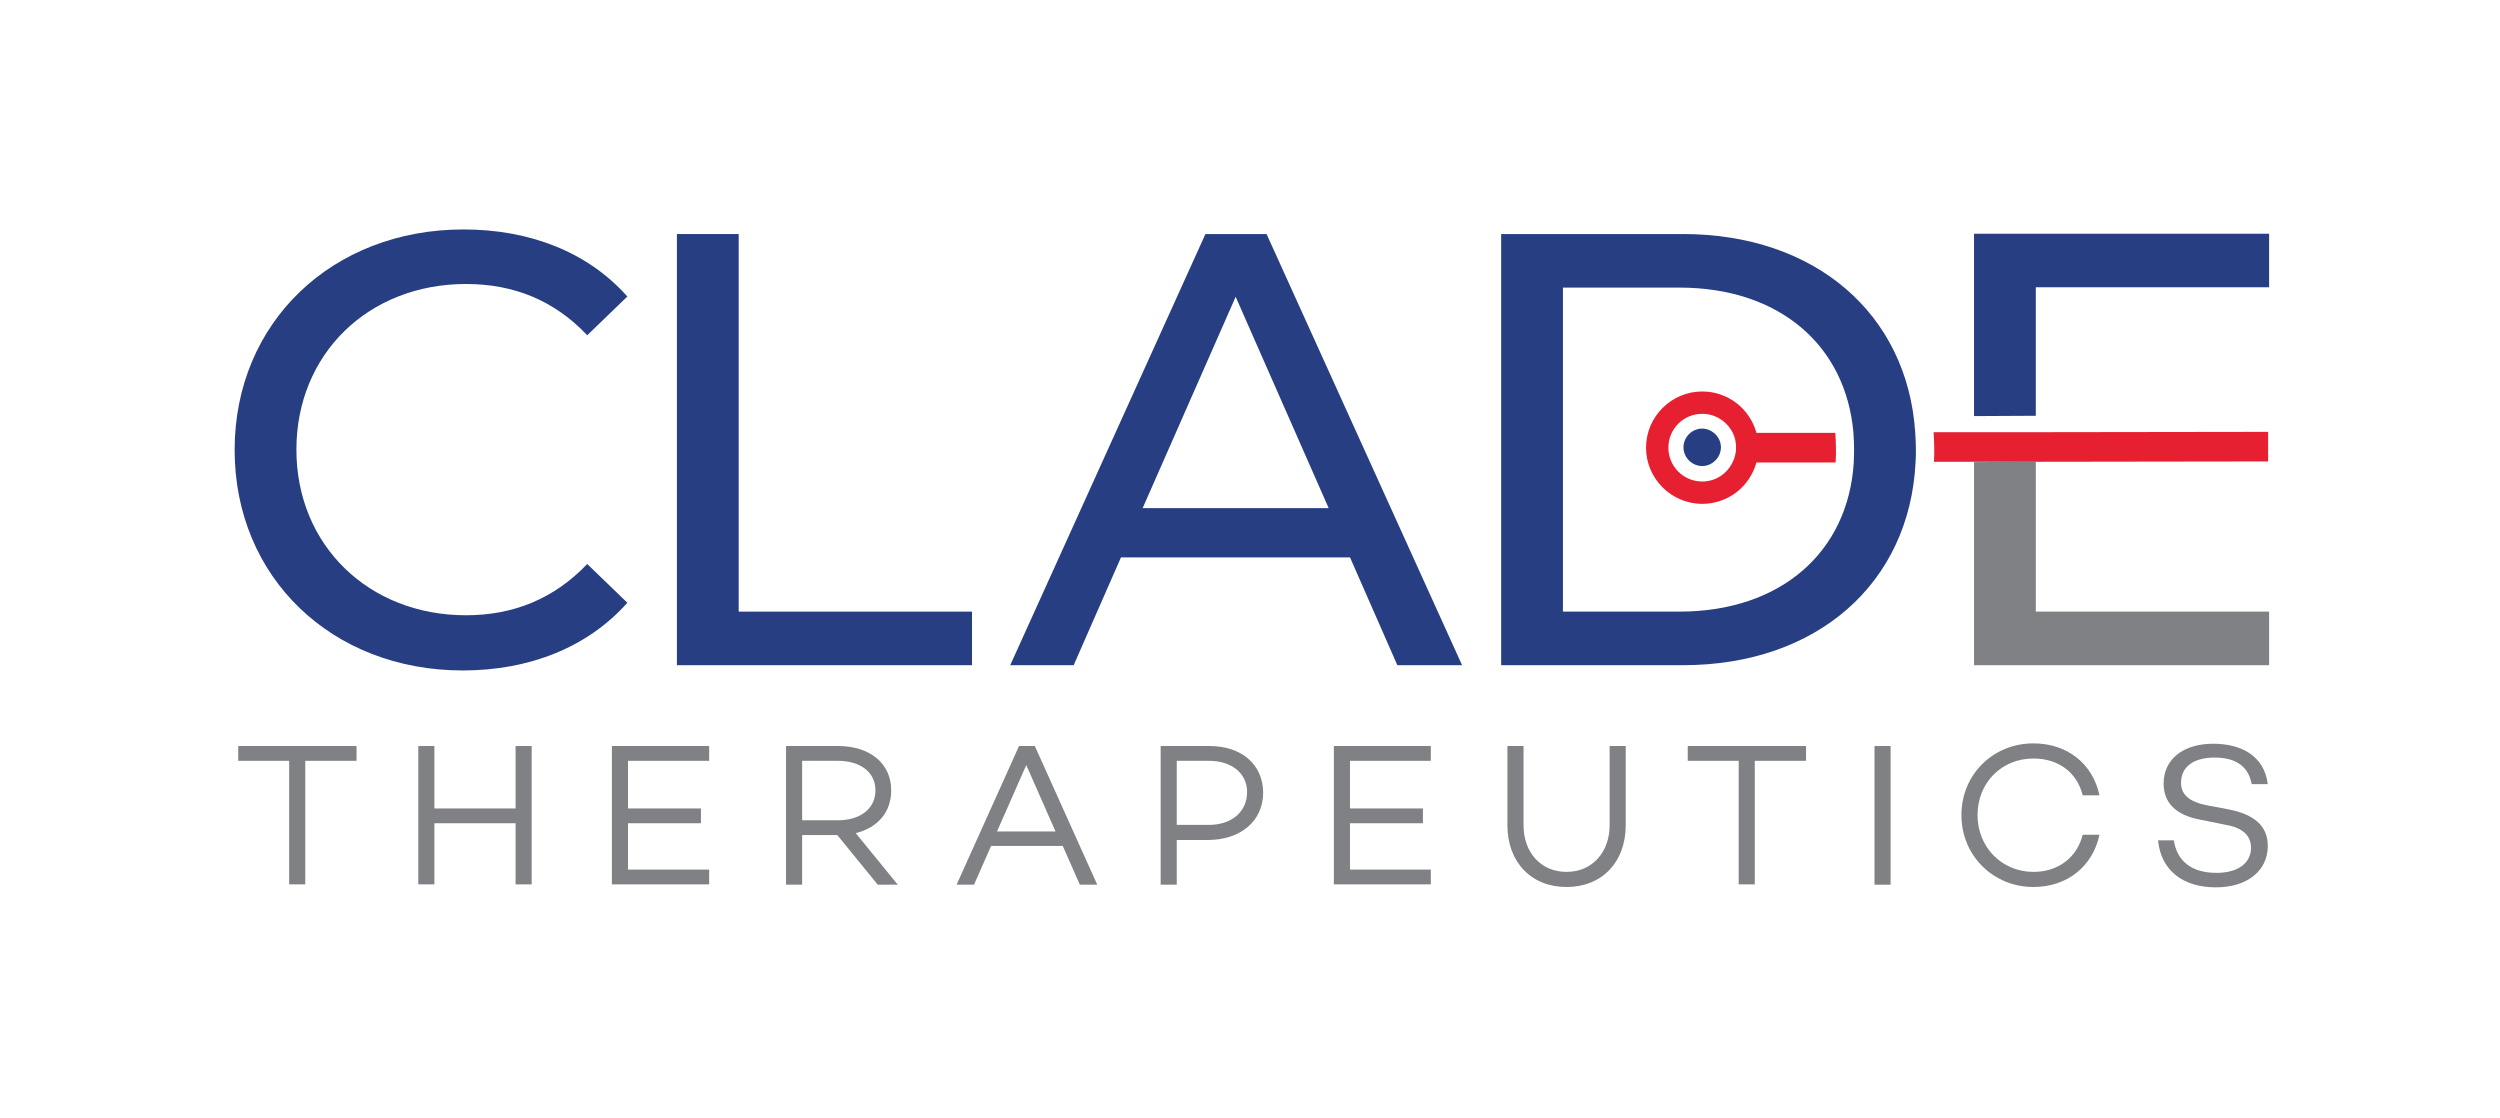
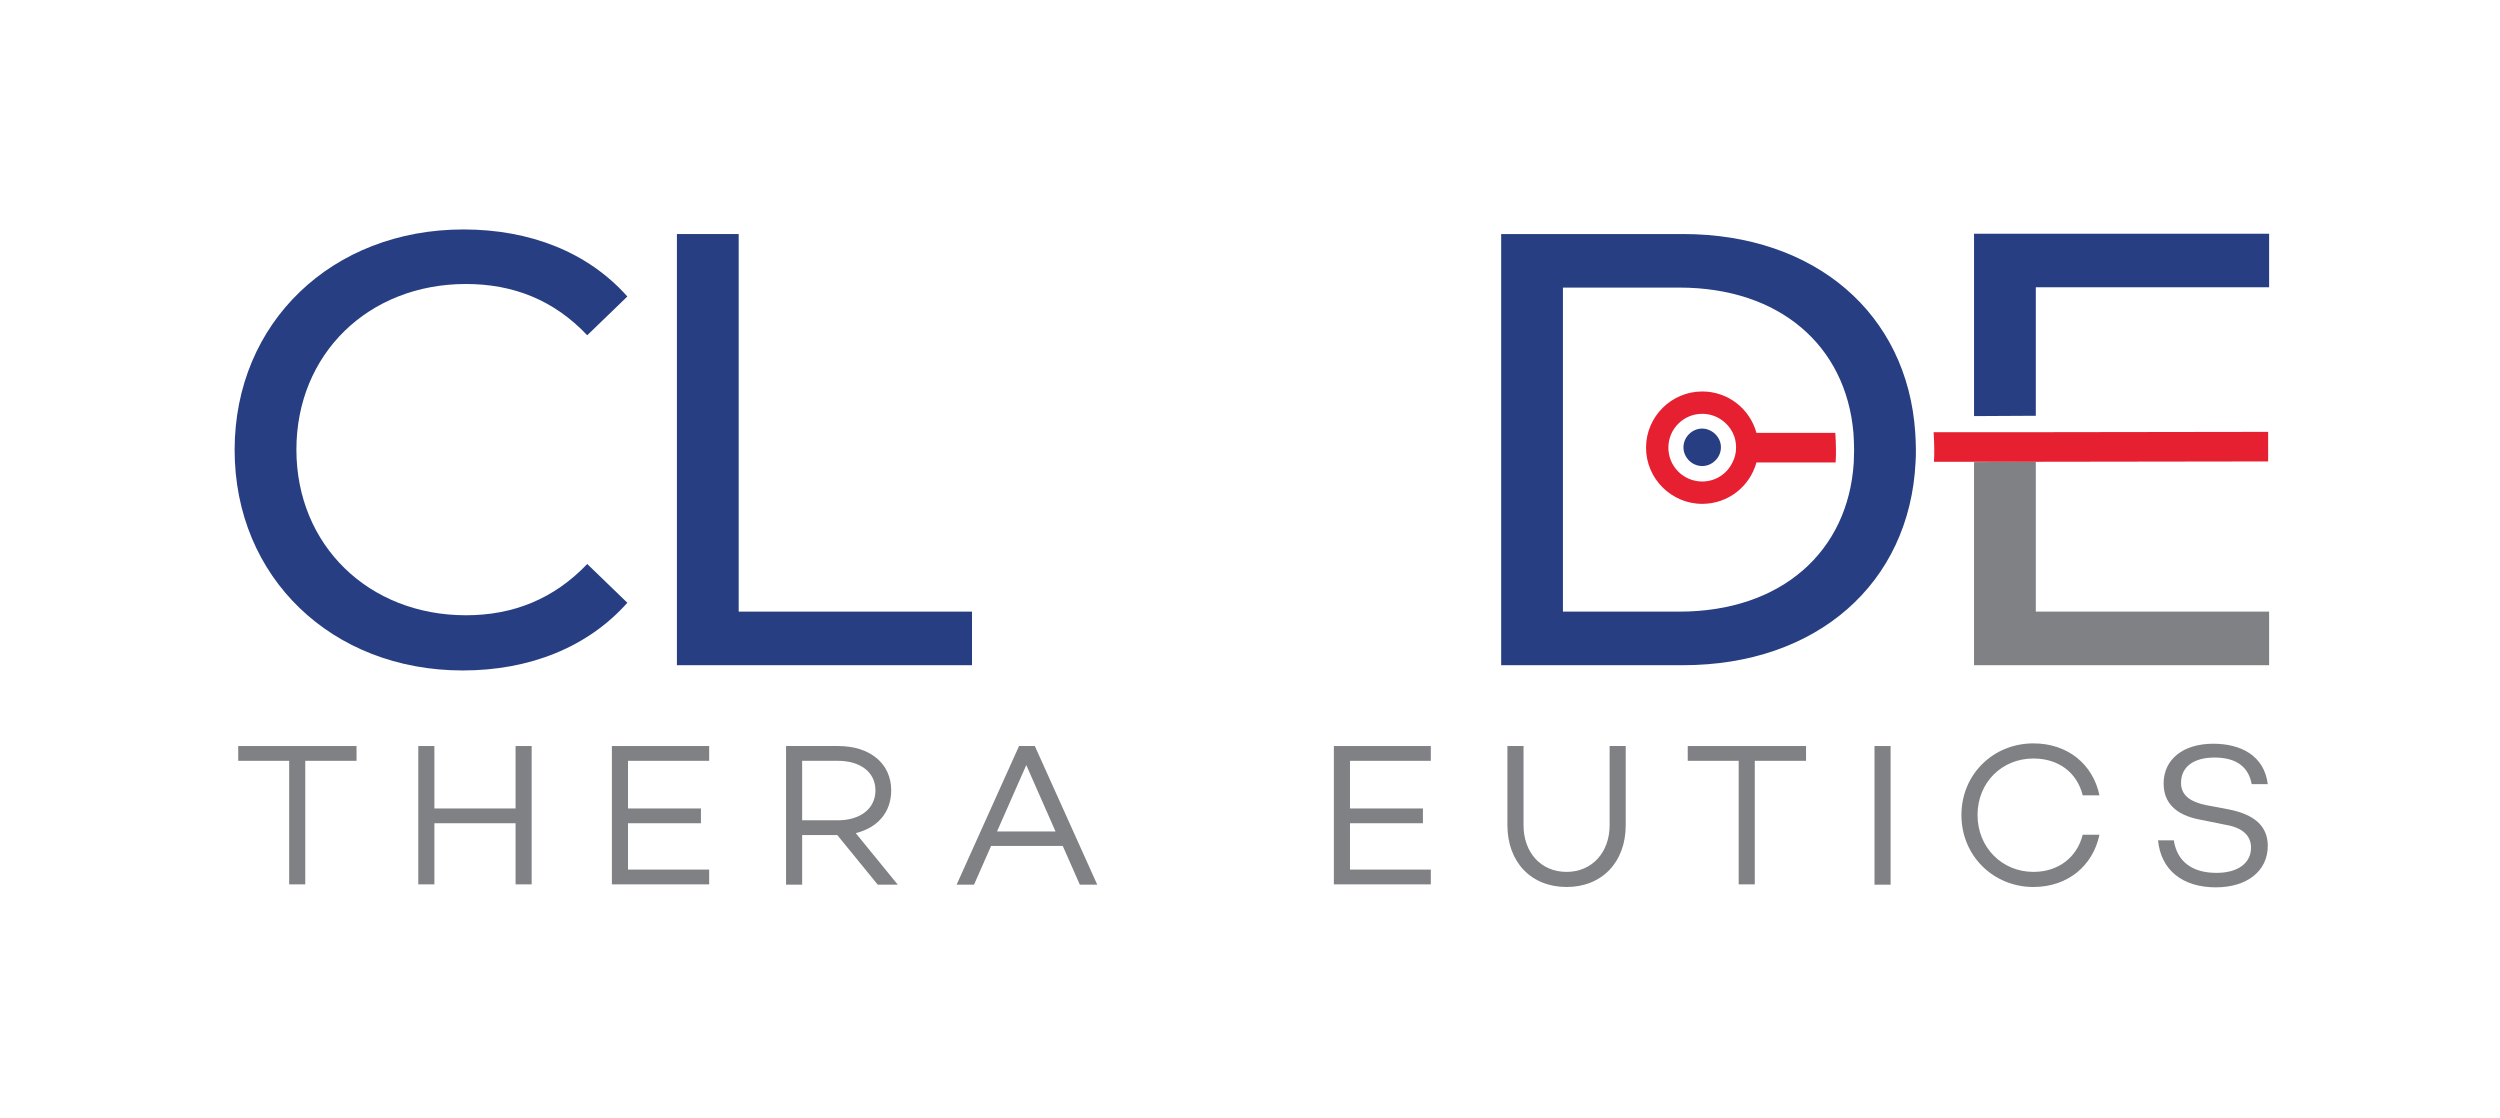
<svg xmlns="http://www.w3.org/2000/svg" width="114" height="51" viewBox="0 0 114 51" fill="none">
  <path d="M90.016 10.657V18.974L92.833 18.959V13.1H103.472V10.657H90.016Z" fill="#273F82" />
  <path d="M90.016 30.333H103.472V27.89H92.833V21.057L90.016 21.072V30.333Z" fill="#808184" />
  <path d="M10.863 34.693H13.186V40.327H13.92V34.693H16.258V34.019H10.863V34.693Z" fill="#808184" />
  <path d="M23.51 36.866H19.808V34.019H19.074V40.327H19.808V37.54H23.51V40.327H24.244V34.019H23.51V36.866Z" fill="#808184" />
  <path d="M27.902 40.327H32.338V39.653H28.637V37.54H31.963V36.866H28.637V34.693H32.338V34.019H27.902V40.327Z" fill="#808184" />
  <path d="M40.639 36.042C40.639 34.798 39.65 34.019 38.226 34.019H35.844V40.342H36.578V38.08H38.181L40.025 40.342H40.939L39.021 37.99C40.01 37.75 40.639 37.046 40.639 36.042ZM36.578 37.39V34.693H38.211C39.2 34.693 39.92 35.187 39.92 36.042C39.92 36.896 39.2 37.405 38.211 37.405H36.578V37.39Z" fill="#808184" />
  <path d="M46.468 34.019L43.621 40.342H44.415L45.194 38.574H48.461L49.241 40.342H50.035L47.188 34.019H46.468ZM45.464 37.915L46.798 34.888L48.132 37.915H45.464Z" fill="#808184" />
-   <path d="M55.159 34.019H52.926V40.342H53.66V38.304H55.069C56.582 38.304 57.601 37.435 57.601 36.132C57.586 34.858 56.612 34.019 55.159 34.019ZM55.129 37.615H53.66V34.693H55.129C56.163 34.693 56.867 35.262 56.867 36.117C56.867 37.016 56.163 37.615 55.129 37.615Z" fill="#808184" />
  <path d="M60.824 40.327H65.245V39.653H61.559V37.54H64.885V36.866H61.559V34.693H65.245V34.019H60.824V40.327Z" fill="#808184" />
  <path d="M73.399 37.63C73.399 38.859 72.605 39.758 71.436 39.758C70.252 39.758 69.473 38.859 69.473 37.63V34.019H68.738V37.63C68.738 39.308 69.817 40.447 71.436 40.447C73.054 40.447 74.133 39.308 74.133 37.63V34.019H73.399V37.63Z" fill="#808184" />
  <path d="M76.961 34.693H79.284V40.327H80.018V34.693H82.356V34.019H76.961V34.693Z" fill="#808184" />
  <path d="M86.211 34.019H85.477V40.342H86.211V34.019Z" fill="#808184" />
  <path d="M92.723 34.588C93.877 34.588 94.716 35.232 94.971 36.266H95.735C95.436 34.843 94.282 33.898 92.723 33.898C90.895 33.898 89.441 35.307 89.441 37.165C89.441 39.038 90.91 40.447 92.723 40.447C94.282 40.447 95.436 39.488 95.735 38.064H94.971C94.716 39.083 93.877 39.758 92.723 39.758C91.3 39.758 90.176 38.649 90.176 37.165C90.176 35.682 91.285 34.588 92.723 34.588Z" fill="#808184" />
  <path d="M100.984 34.544C102.018 34.544 102.542 35.008 102.677 35.757H103.411C103.246 34.453 102.183 33.914 100.924 33.914C99.56 33.914 98.661 34.618 98.661 35.727C98.661 36.596 99.201 37.166 100.324 37.376L101.508 37.615C102.302 37.75 102.647 38.14 102.647 38.65C102.647 39.369 102.033 39.803 101.074 39.803C99.95 39.803 99.275 39.279 99.126 38.32H98.406C98.541 39.684 99.53 40.463 101.044 40.463C102.467 40.463 103.411 39.713 103.411 38.575C103.411 37.645 102.767 37.136 101.643 36.911L100.609 36.716C99.86 36.566 99.455 36.252 99.455 35.697C99.455 34.948 100.055 34.544 100.984 34.544Z" fill="#808184" />
  <path d="M21.249 28.056C16.813 28.056 13.516 24.864 13.516 20.503C13.516 16.142 16.798 12.95 21.249 12.95C23.407 12.95 25.265 13.685 26.778 15.288L28.607 13.52C26.808 11.497 24.171 10.463 21.129 10.463C15.15 10.463 10.699 14.704 10.699 20.518C10.699 26.332 15.135 30.573 21.099 30.573C24.156 30.573 26.808 29.509 28.607 27.486L26.778 25.718C25.265 27.307 23.407 28.056 21.249 28.056Z" fill="#273F82" />
  <path d="M33.684 27.89V10.672H30.867V30.333H44.324V27.89H33.684Z" fill="#273F82" />
-   <path d="M57.755 10.672H54.968L46.066 30.333H48.959L51.116 25.418H61.561L63.719 30.333H66.671L57.755 10.672ZM52.105 23.17L56.346 13.534L60.587 23.17H52.105Z" fill="#273F82" />
  <path d="M87.335 19.723C86.975 14.313 82.779 10.672 76.74 10.672H68.453V30.333H76.74C82.854 30.333 87.08 26.601 87.35 21.072C87.365 20.877 87.365 20.697 87.365 20.502C87.365 20.233 87.35 19.978 87.335 19.723ZM76.575 27.89H71.27V13.114H76.575C81.146 13.114 84.173 15.752 84.517 19.738C84.532 19.993 84.547 20.248 84.547 20.517C84.547 20.712 84.532 20.907 84.532 21.087C84.278 25.163 81.221 27.89 76.575 27.89Z" fill="#273F82" />
  <path d="M80.094 19.739C79.794 18.645 78.805 17.851 77.621 17.851C76.213 17.851 75.059 19.005 75.059 20.413C75.059 21.822 76.213 22.976 77.621 22.976C78.805 22.976 79.794 22.181 80.094 21.087H83.705C83.72 20.893 83.72 20.713 83.72 20.503C83.72 20.233 83.705 19.979 83.69 19.739H80.094ZM77.621 21.957C76.767 21.957 76.078 21.267 76.078 20.413C76.078 19.559 76.767 18.87 77.621 18.87C78.236 18.87 78.76 19.229 79.015 19.739C79.12 19.949 79.165 20.173 79.165 20.413C79.165 20.653 79.105 20.893 79 21.087C78.76 21.597 78.236 21.957 77.621 21.957Z" fill="#E72031" />
  <path d="M103.427 19.693L92.832 19.708H90.03H88.172C88.187 19.963 88.202 20.218 88.202 20.488C88.202 20.682 88.202 20.862 88.187 21.057H90.03H92.832L103.427 21.042V19.693Z" fill="#E72031" />
  <path d="M78.219 19.798C78.069 19.648 77.845 19.543 77.62 19.543C77.155 19.543 76.766 19.933 76.766 20.397C76.766 20.862 77.155 21.251 77.62 21.251C77.845 21.251 78.054 21.161 78.204 21.012C78.369 20.862 78.474 20.637 78.474 20.397C78.474 20.172 78.384 19.963 78.219 19.798Z" fill="#273F82" />
</svg>